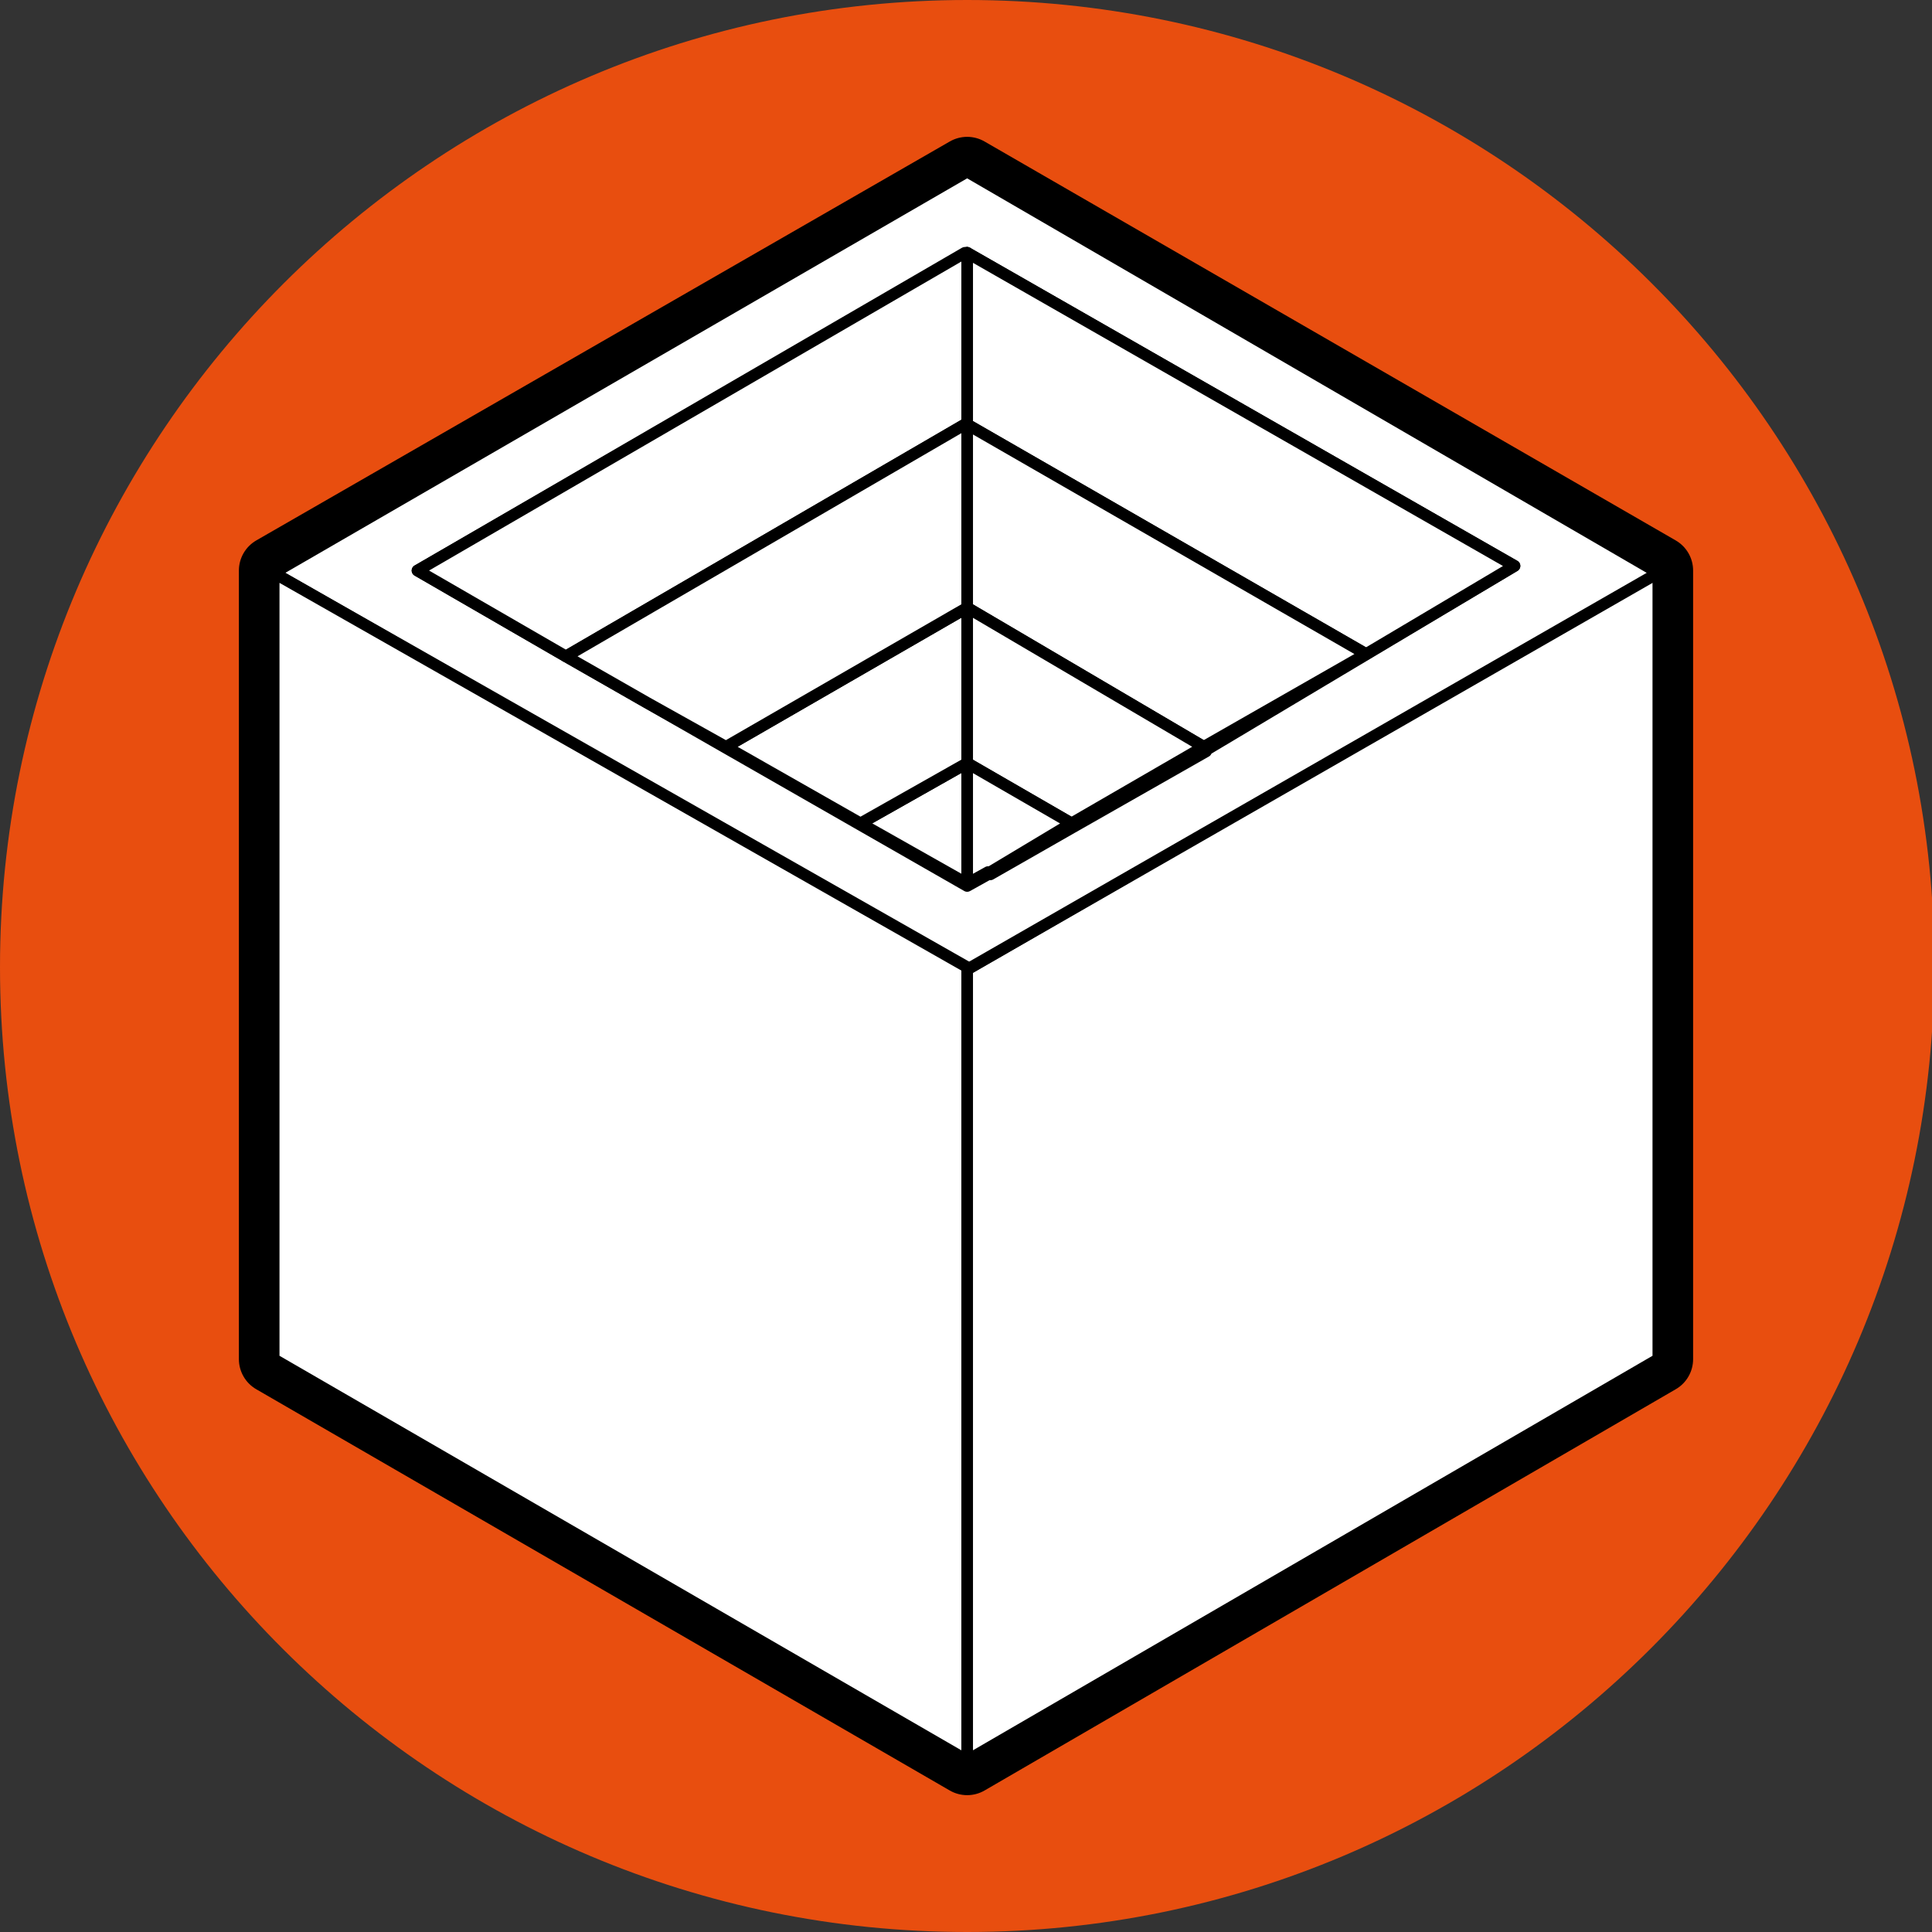
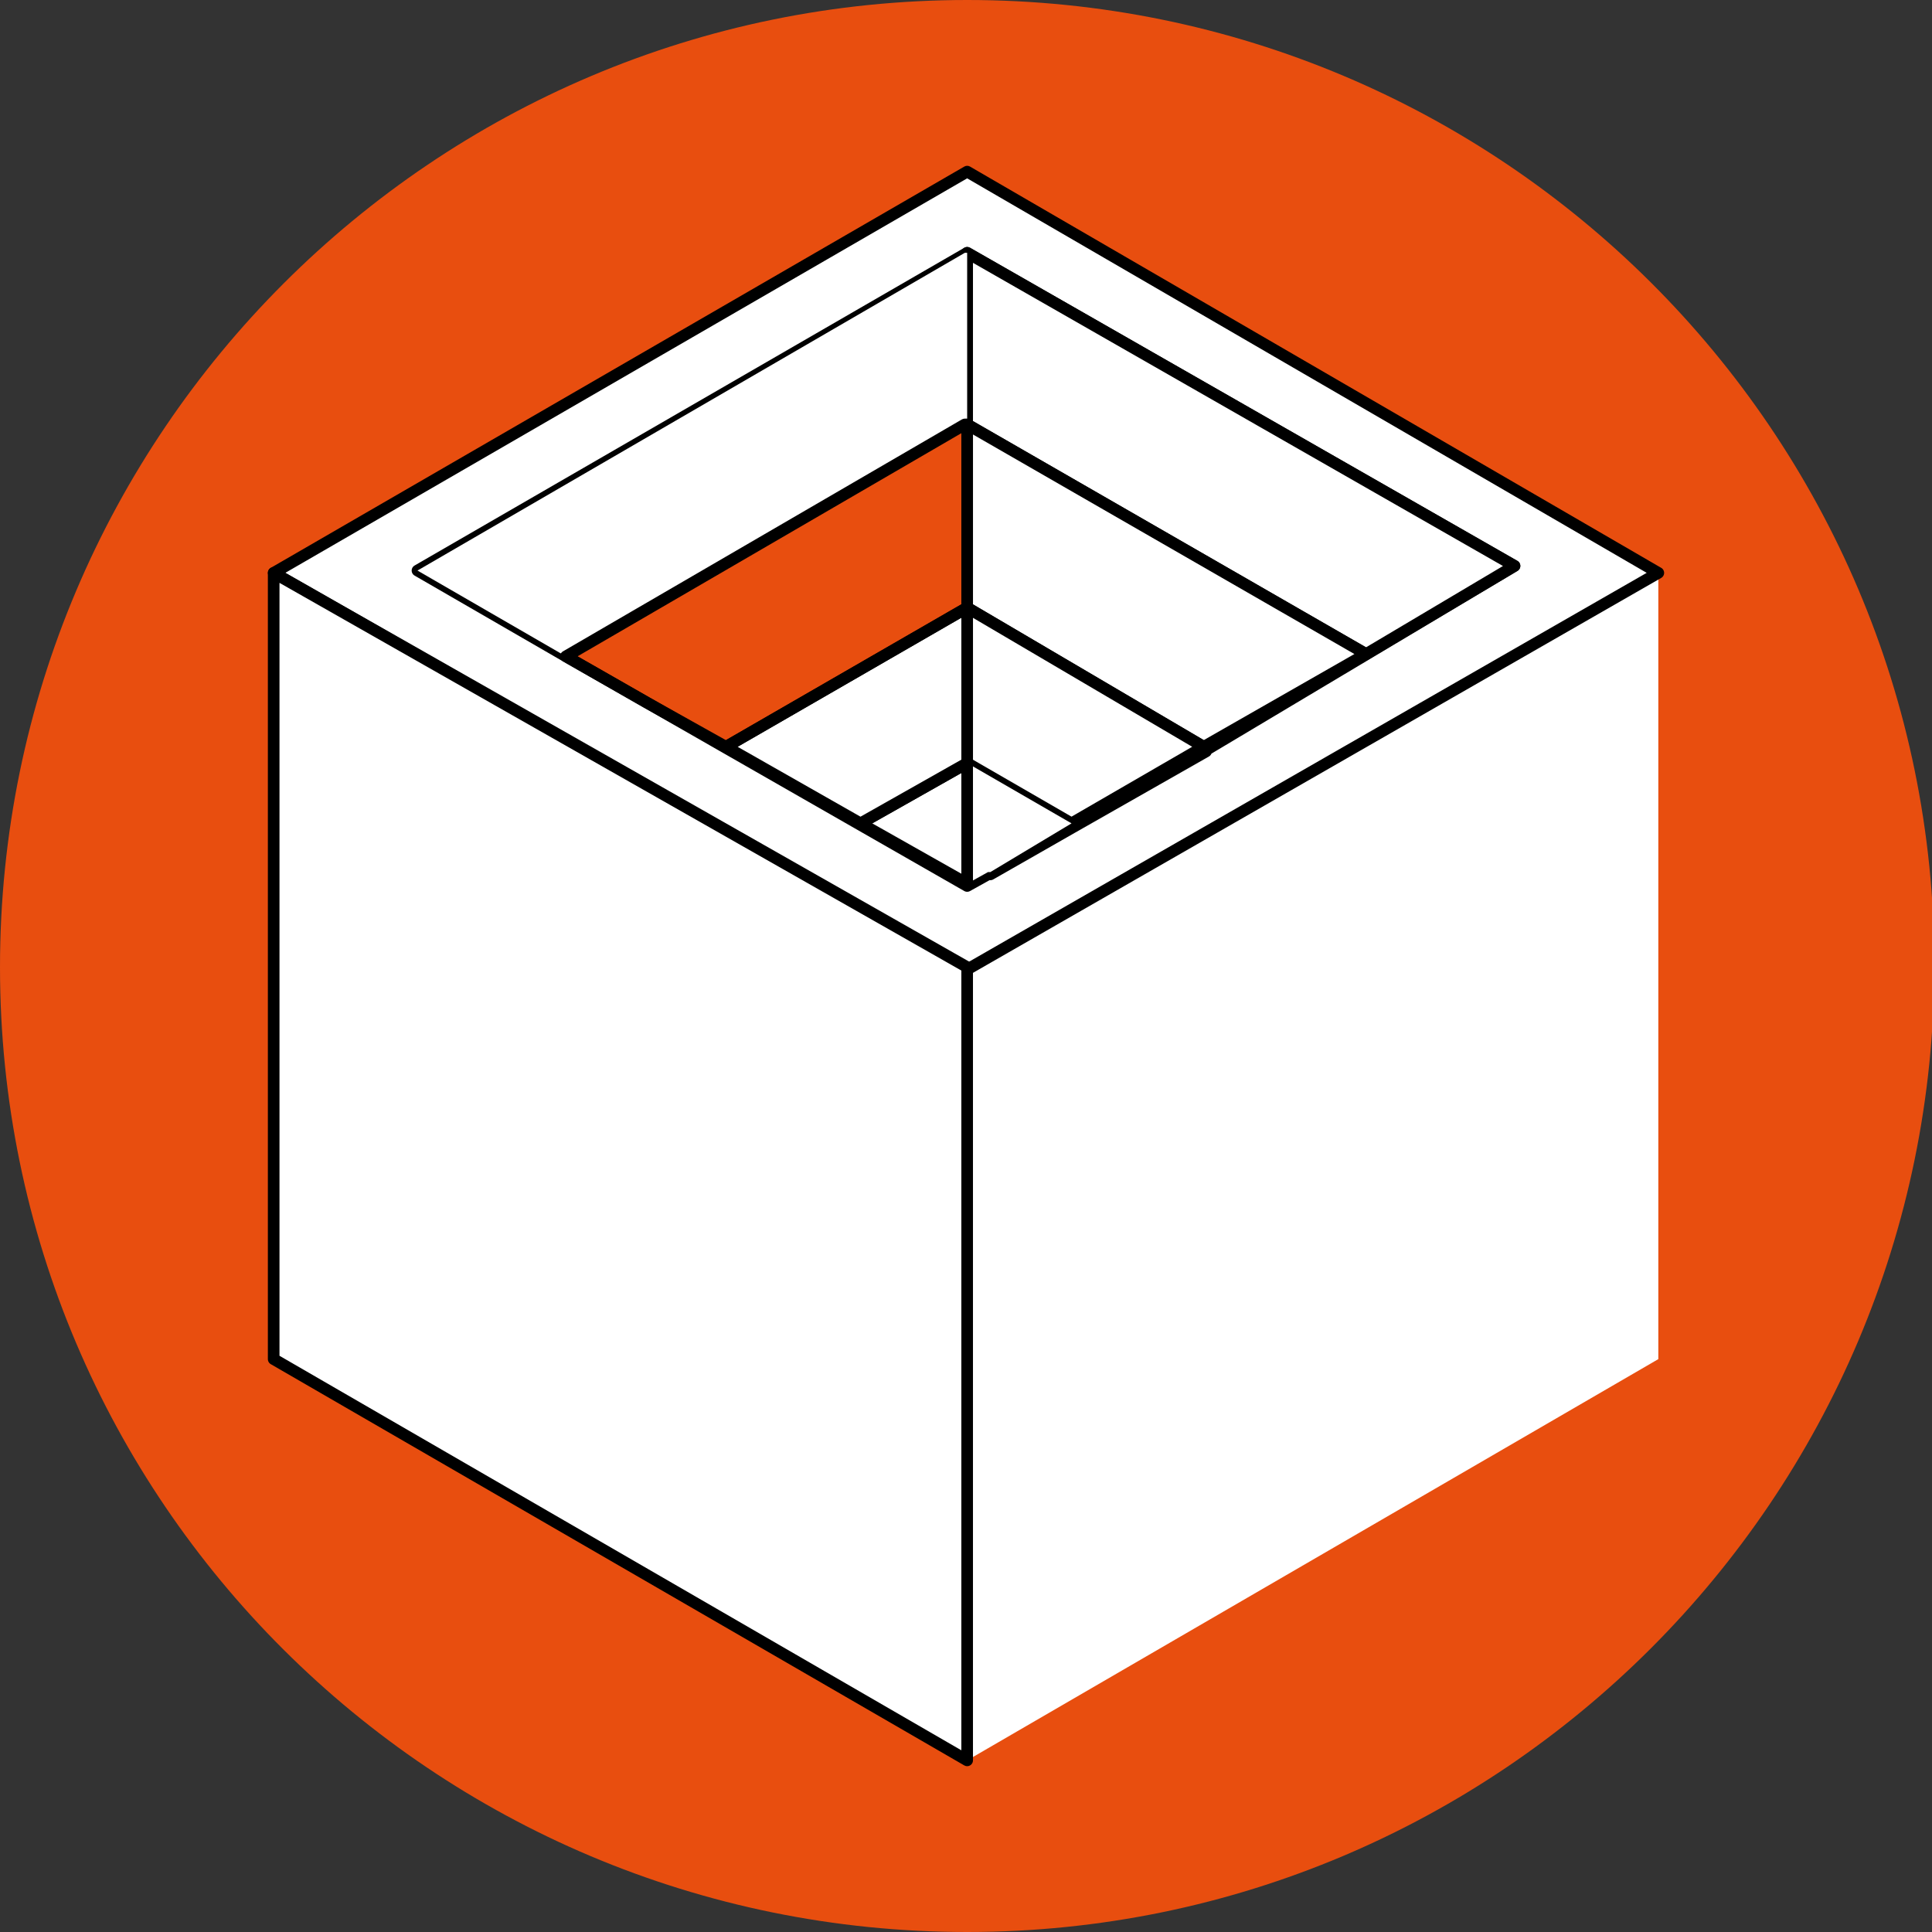
<svg xmlns="http://www.w3.org/2000/svg" xmlns:xlink="http://www.w3.org/1999/xlink" version="1.1" id="Ebene_1" x="0" y="0" viewBox="0 0 83.3 83.3" xml:space="preserve">
  <rect x="0" y="0" width="83.3" height="83.3" fill="#333333" stroke="none" />
  <style type="text/css">.st0{clip-path:url(#SVGID_2_);fill:#e84e0f}.st1{fill:none;stroke:#000;stroke-width:3;stroke-linecap:round;stroke-linejoin:round;stroke-miterlimit:10}.st2{fill:#fff}.st3{fill:none;stroke:#000;stroke-width:.501;stroke-linecap:round;stroke-linejoin:round;stroke-miterlimit:10}</style>
  <switch>
    <g>
      <g>
        <defs>
          <rect id="SVGID_1_" width="83.3" height="83.3" />
        </defs>
        <clipPath id="SVGID_2_">
          <use xlink:href="#SVGID_1_" overflow="visible" />
        </clipPath>
        <path class="st0" d="M41.7,83.3c23,0,41.7-18.7,41.7-41.7S64.7,0,41.7,0S0,18.7,0,41.7S18.7,83.3,41.7,83.3" />
      </g>
-       <polygon class="st1" points="41.7,7.4 11.8,24.6 11.8,58.6 41.7,75.9 71.5,58.6 71.5,24.6" />
      <polygon class="st2" points="71.5,24.6 71.5,58.6 41.7,75.9 41.7,41.8" />
-       <polygon class="st3" points="71.5,24.6 71.5,58.6 41.7,75.9 41.7,41.8" />
      <path class="st2" d="M71.5,24.7L41.7,41.8v0L11.8,24.7L41.7,7.4L71.5,24.7z M65.3,24.4L41.7,10.9l0,0L18,24.6l6.4,3.7l3.5,2 l13.8,7.9l0,0l0.9-0.5l0.1,0l0,0l3.5-2l5.8-3.3l-0.1,0L65.3,24.4z" />
      <path class="st3" d="M71.5,24.7L41.7,41.8v0L11.8,24.7L41.7,7.4L71.5,24.7z M65.3,24.4L41.7,10.9l0,0L18,24.6l6.4,3.7l3.5,2 l13.8,7.9l0,0l0.9-0.5l0.1,0l0,0l3.5-2l5.8-3.3l-0.1,0L65.3,24.4z" />
      <polygon class="st2" points="41.7,10.9 65.3,24.4 58.9,28.2 41.7,18.3 41.7,18.3" />
      <polygon class="st3" points="41.7,10.9 65.3,24.4 58.9,28.2 41.7,18.3 41.7,18.3" />
      <polygon class="st2" points="58.9,28.2 51.9,32.2 41.7,26.2 41.7,18.3" />
      <polygon class="st3" points="58.9,28.2 51.9,32.2 41.7,26.2 41.7,18.3" />
      <polygon class="st2" points="51.9,32.2 46.2,35.5 41.7,32.9 41.7,26.2" />
      <polygon class="st3" points="51.9,32.2 46.2,35.5 41.7,32.9 41.7,26.2" />
      <polygon class="st2" points="46.2,35.5 42.7,37.6 42.6,37.6 41.7,38.1 41.7,32.9" />
-       <polygon class="st3" points="46.2,35.5 42.7,37.6 42.6,37.6 41.7,38.1 41.7,32.9" />
      <polygon class="st2" points="41.7,41.8 41.7,75.9 11.8,58.6 11.8,24.7 41.7,41.7" />
      <polygon class="st3" points="41.7,41.8 41.7,75.9 11.8,58.6 11.8,24.7 41.7,41.7" />
      <polygon class="st2" points="41.7,10.9 41.7,18.3 41.7,18.3 41.6,18.3 24.4,28.3 18,24.6 41.6,10.9" />
-       <polygon class="st3" points="41.7,10.9 41.7,18.3 41.7,18.3 41.6,18.3 24.4,28.3 18,24.6 41.6,10.9" />
      <polygon class="st2" points="41.7,32.9 41.7,38.1 37.1,35.5" />
      <polygon class="st3" points="41.7,32.9 41.7,38.1 37.1,35.5" />
      <polygon class="st2" points="41.7,26.2 41.7,32.9 37.1,35.5 31.3,32.2" />
      <polygon class="st3" points="41.7,26.2 41.7,32.9 37.1,35.5 31.3,32.2" />
-       <polygon class="st2" points="41.7,18.3 41.7,26.2 31.3,32.2 27.9,30.3 24.4,28.3 41.6,18.3" />
      <polygon class="st3" points="41.7,18.3 41.7,26.2 31.3,32.2 27.9,30.3 24.4,28.3 41.6,18.3" />
    </g>
  </switch>
</svg>